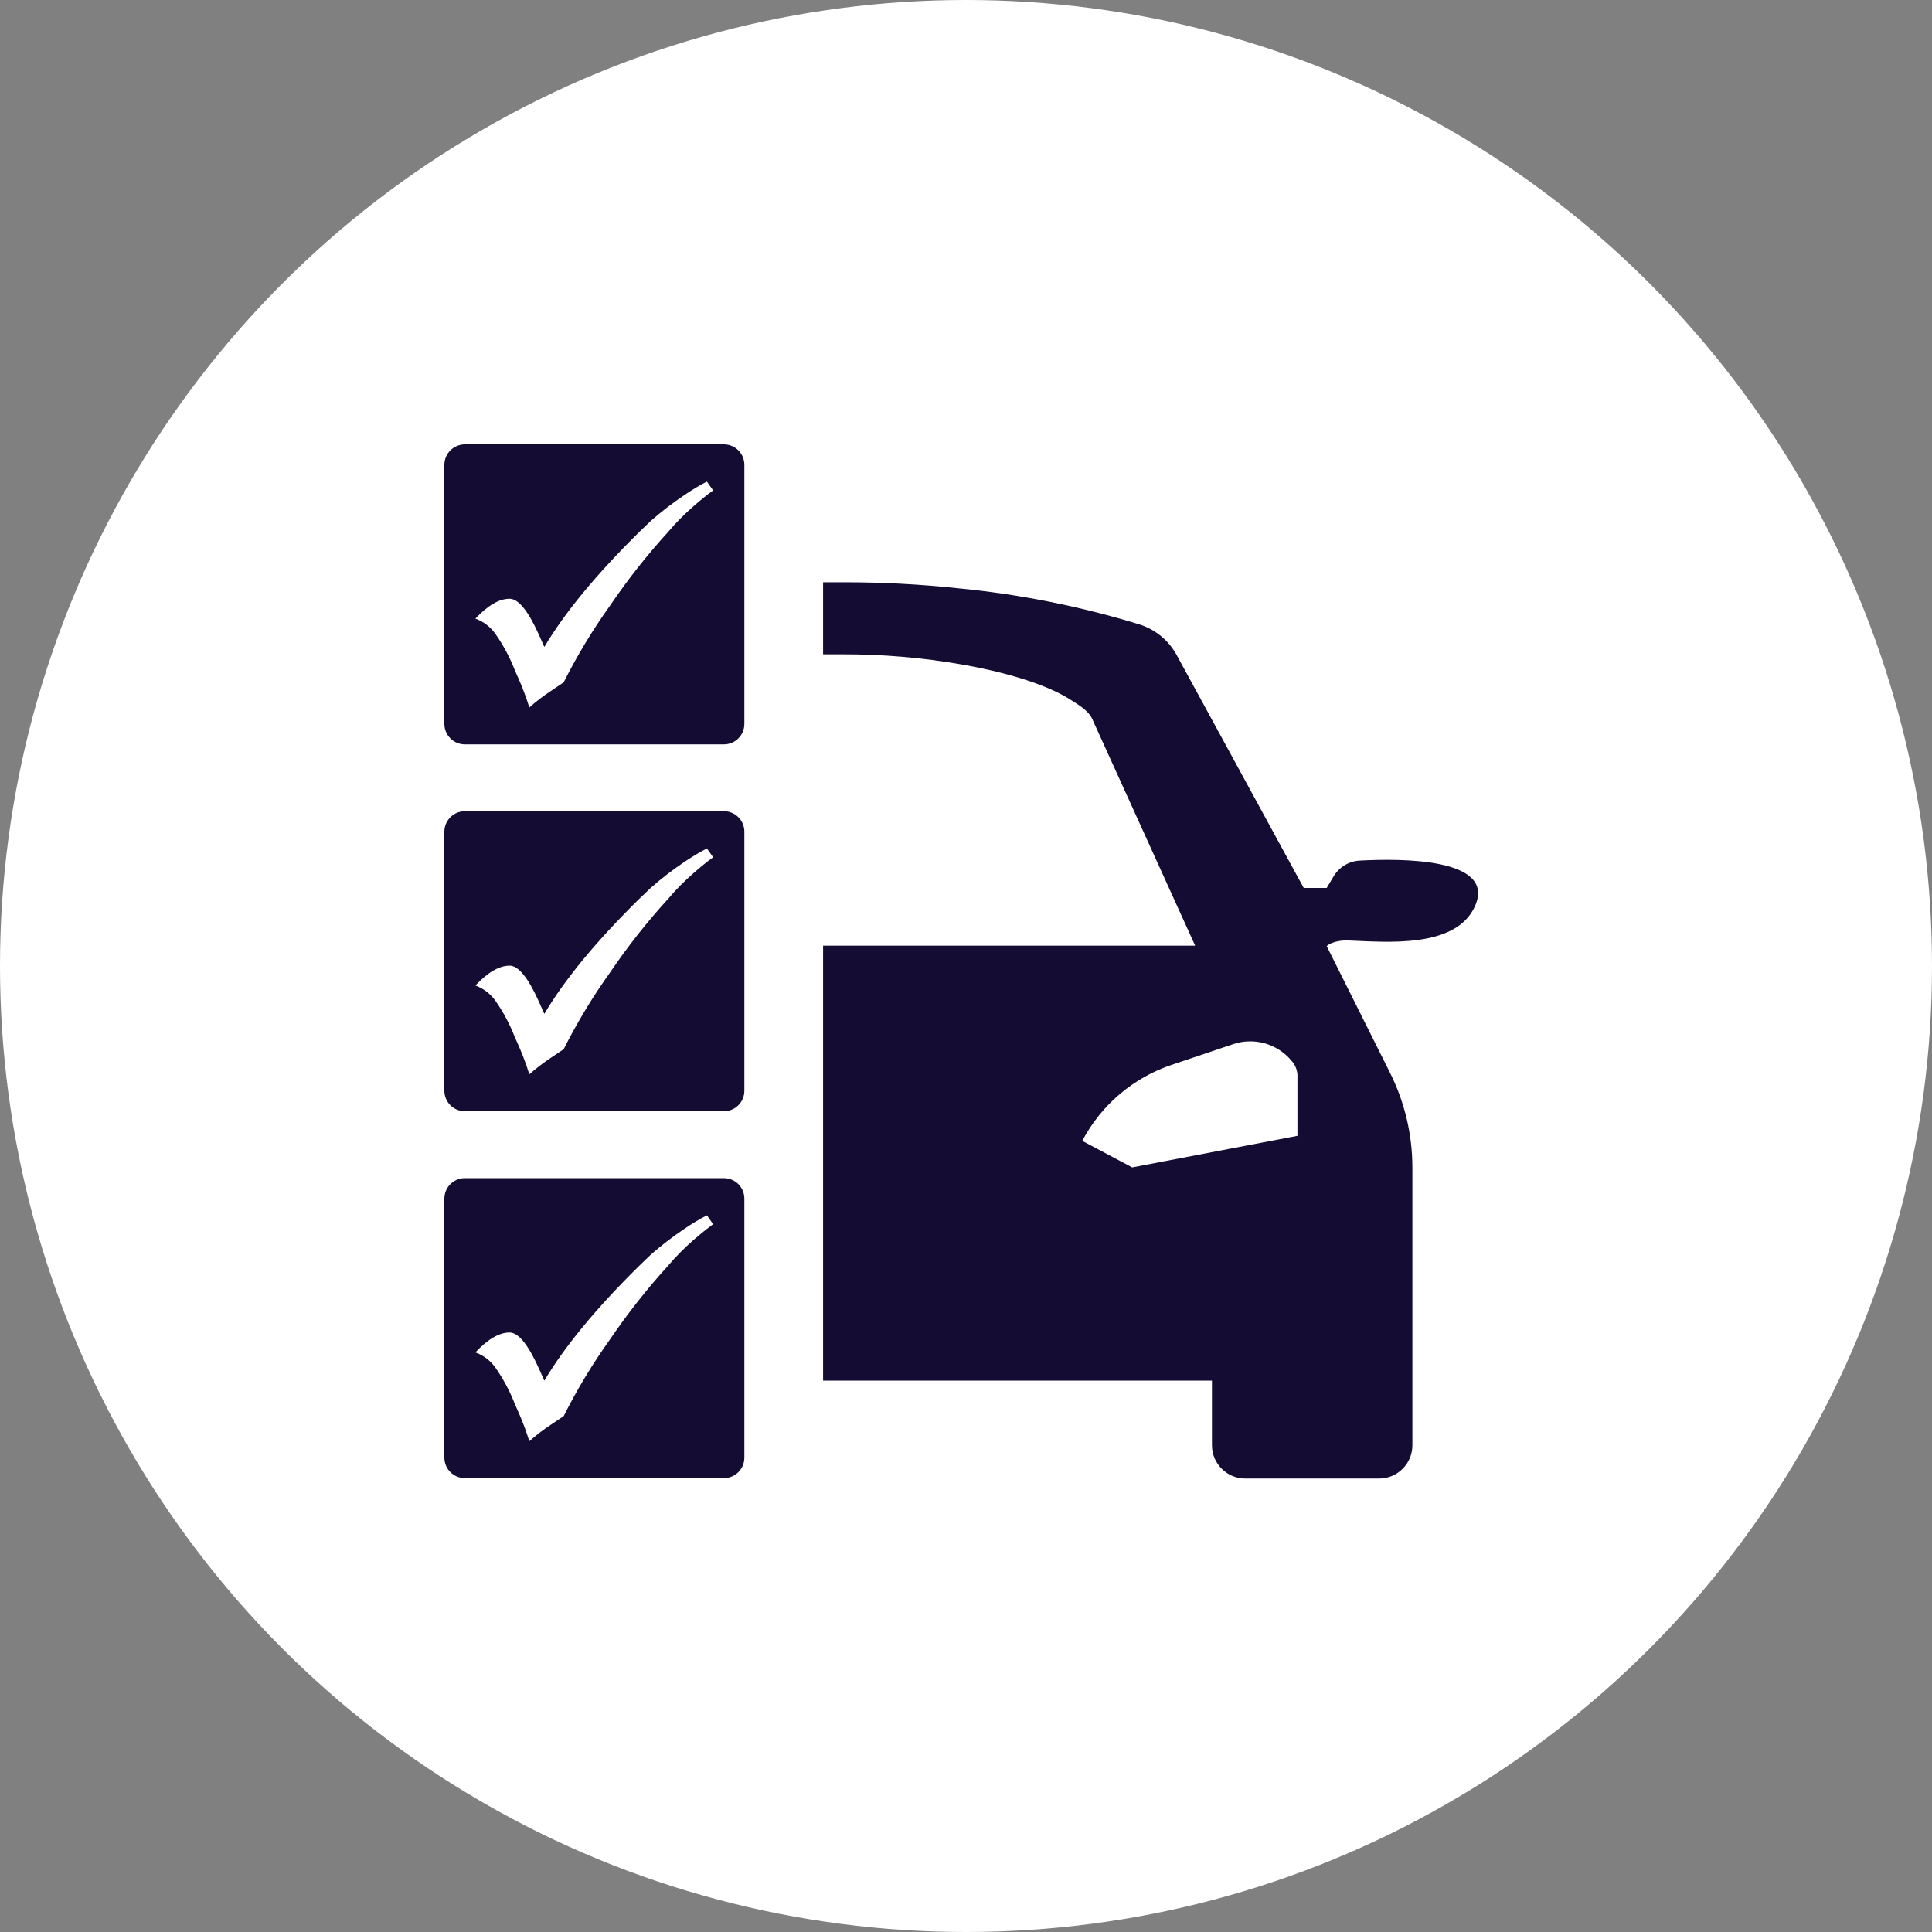
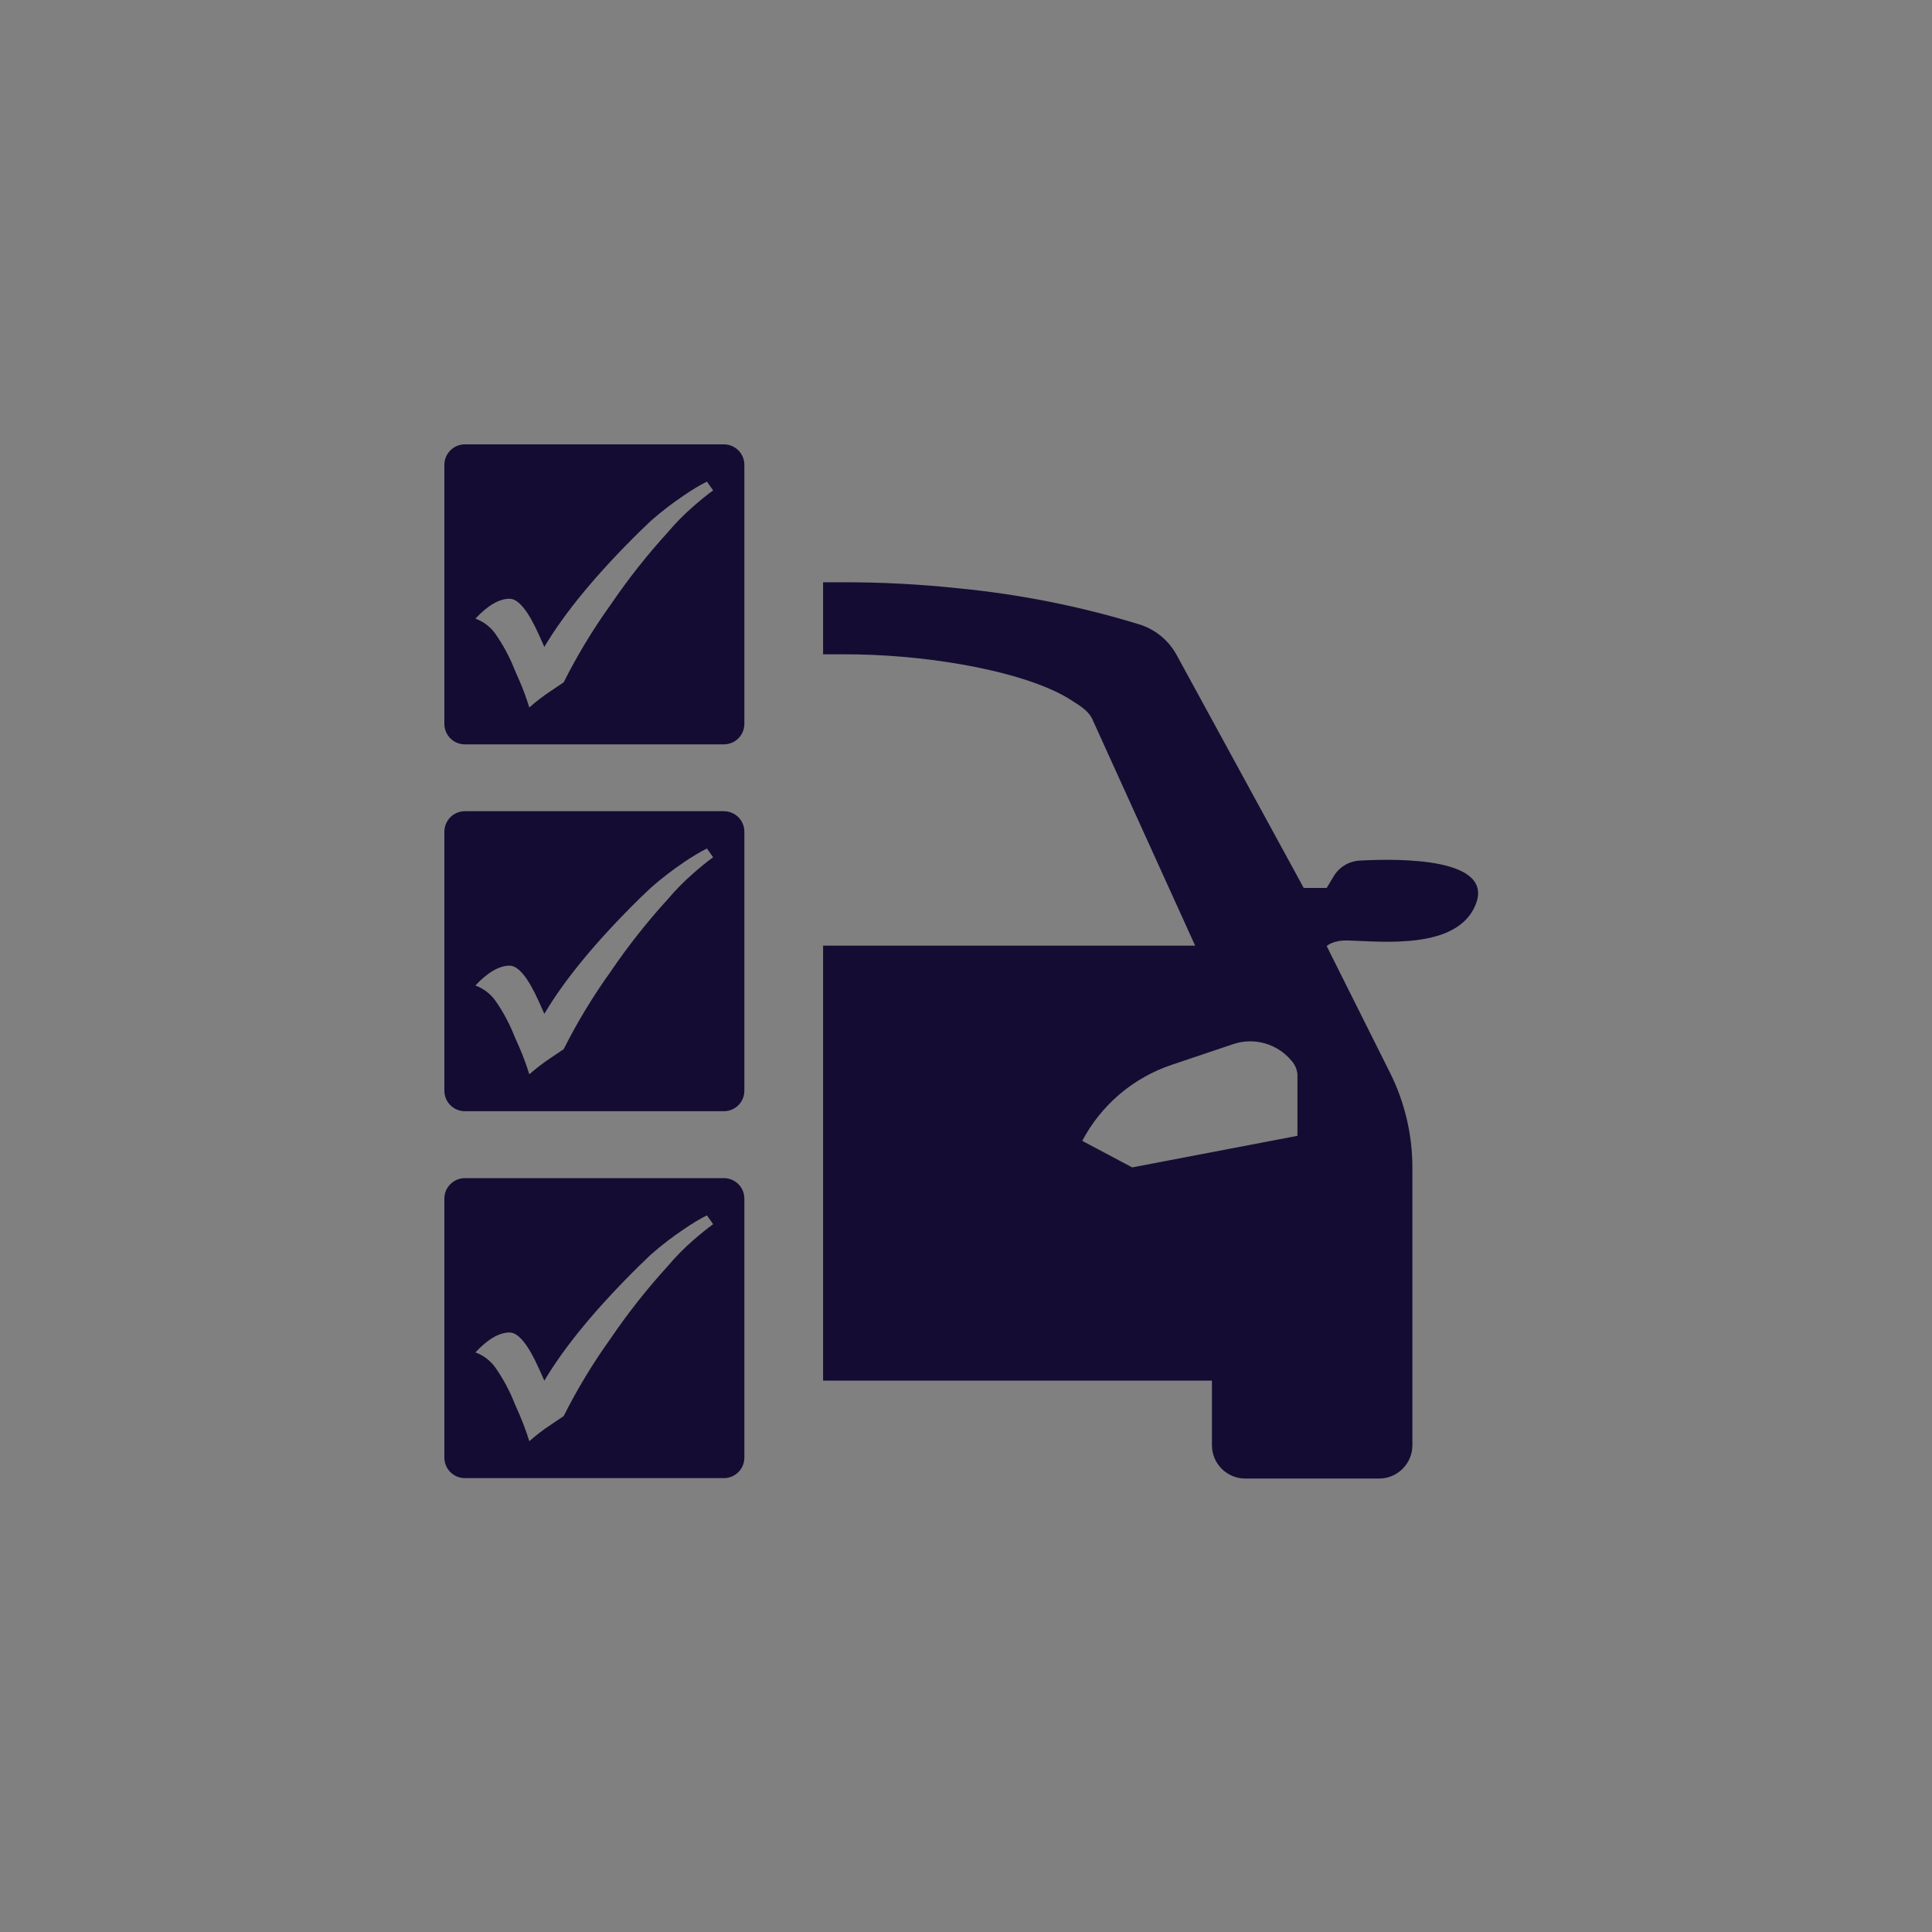
<svg xmlns="http://www.w3.org/2000/svg" width="100" height="100" viewBox="0 0 100 100" fill="none">
  <rect x="0" y="0" width="100" height="100" fill="#808080" stroke="none" />
-   <circle cx="50" cy="50" r="50" fill="white" />
  <path d="M70.364 44.545C70.09 44.562 69.824 44.646 69.59 44.79C69.356 44.933 69.162 45.133 69.023 45.37L68.669 45.96H67.481L60.901 33.898C60.49 33.148 59.806 32.585 58.991 32.324C55.919 31.382 52.76 30.752 49.561 30.446C47.611 30.239 45.651 30.136 43.689 30.138H42.603V33.867H43.594C45.671 33.861 47.745 34.038 49.791 34.394C52.861 34.938 54.57 35.678 55.405 36.215C55.886 36.523 56.385 36.799 56.586 37.329L61.86 48.946H42.603V71.46H62.73V74.806C62.73 75.263 62.912 75.701 63.235 76.024C63.558 76.347 63.996 76.529 64.453 76.529H71.379C71.605 76.529 71.83 76.485 72.039 76.399C72.249 76.312 72.439 76.186 72.599 76.025C72.76 75.865 72.887 75.675 72.974 75.466C73.06 75.257 73.105 75.033 73.105 74.806V60.431C73.105 58.727 72.708 57.045 71.945 55.521L68.669 48.97C68.669 48.97 68.97 48.652 69.805 48.68C71.672 48.744 75.372 49.13 76.352 46.887C77.442 44.393 72.465 44.429 70.364 44.545ZM67.155 58.79L58.602 60.424L56.017 59.051C56.999 57.188 58.663 55.776 60.661 55.111L63.809 54.05C64.341 53.867 64.915 53.85 65.456 54.001C65.998 54.152 66.48 54.464 66.841 54.895C67.021 55.09 67.131 55.339 67.155 55.603V58.79Z" fill="#150C33" />
  <path d="M23 43.049V56.455C23 56.737 23.112 57.007 23.311 57.206C23.51 57.405 23.78 57.516 24.061 57.516H37.467C37.749 57.516 38.019 57.405 38.218 57.206C38.417 57.007 38.528 56.737 38.528 56.455V43.049C38.528 42.768 38.417 42.498 38.218 42.299C38.019 42.1 37.749 41.988 37.467 41.988H24.061C23.78 41.988 23.51 42.1 23.311 42.299C23.112 42.498 23 42.768 23 43.049ZM35.893 45.196C35.418 45.608 34.976 46.056 34.57 46.537C33.487 47.724 32.49 48.988 31.588 50.318C30.682 51.582 29.875 52.915 29.176 54.305L28.515 54.75C28.123 55.01 27.75 55.296 27.397 55.606C27.252 55.136 27.082 54.675 26.887 54.223L26.636 53.654C26.379 52.996 26.044 52.371 25.639 51.793C25.381 51.434 25.021 51.16 24.606 51.008C25.25 50.326 25.839 49.984 26.375 49.982C26.83 49.982 27.337 50.605 27.895 51.85L28.175 52.476C29.229 50.695 30.868 48.71 33.092 46.519L33.7 45.939C34.242 45.465 34.812 45.026 35.408 44.623C35.826 44.344 36.219 44.103 36.59 43.916L36.912 44.372C36.611 44.588 36.268 44.867 35.893 45.196Z" fill="#150C33" />
  <path d="M23 24.061V37.467C23 37.749 23.112 38.019 23.311 38.218C23.51 38.417 23.78 38.528 24.061 38.528H37.467C37.749 38.528 38.019 38.417 38.218 38.218C38.417 38.019 38.528 37.749 38.528 37.467V24.061C38.528 23.78 38.417 23.51 38.218 23.311C38.019 23.112 37.749 23 37.467 23H24.061C23.78 23 23.51 23.112 23.311 23.311C23.112 23.51 23 23.78 23 24.061ZM35.893 26.205C35.418 26.617 34.976 27.065 34.57 27.545C33.488 28.733 32.491 29.997 31.588 31.327C30.681 32.591 29.875 33.925 29.176 35.317L28.515 35.762C28.122 36.021 27.748 36.307 27.397 36.618C27.252 36.148 27.082 35.687 26.887 35.235L26.636 34.662C26.379 34.006 26.044 33.382 25.639 32.805C25.383 32.444 25.023 32.17 24.606 32.02C25.25 31.334 25.839 30.991 26.375 30.991C26.83 30.991 27.337 31.613 27.895 32.858L28.175 33.484C29.229 31.709 30.868 29.724 33.092 27.531L33.7 26.948C34.241 26.474 34.812 26.036 35.408 25.635C35.826 25.352 36.219 25.112 36.59 24.928L36.912 25.384C36.611 25.596 36.268 25.879 35.893 26.205Z" fill="#150C33" />
  <path d="M23 62.041V75.447C23 75.728 23.112 75.998 23.311 76.197C23.51 76.396 23.78 76.508 24.061 76.508H37.467C37.749 76.508 38.019 76.396 38.218 76.197C38.417 75.998 38.528 75.728 38.528 75.447V62.041C38.528 61.759 38.417 61.489 38.218 61.291C38.019 61.092 37.749 60.98 37.467 60.98H24.061C23.78 60.98 23.51 61.092 23.311 61.291C23.112 61.489 23 61.759 23 62.041ZM35.893 64.184C35.418 64.596 34.976 65.045 34.57 65.525C33.488 66.713 32.491 67.977 31.588 69.306C30.681 70.571 29.875 71.905 29.176 73.296L28.515 73.742C28.122 74 27.748 74.286 27.397 74.598C27.252 74.128 27.082 73.666 26.887 73.215L26.636 72.642C26.379 71.985 26.044 71.362 25.639 70.785C25.383 70.424 25.023 70.149 24.606 70C25.25 69.313 25.839 68.97 26.375 68.97C26.83 68.97 27.337 69.593 27.895 70.838L28.175 71.464C29.229 69.688 30.868 67.704 33.092 65.511L33.7 64.927C34.241 64.454 34.812 64.016 35.408 63.615C35.826 63.332 36.219 63.091 36.59 62.907L36.912 63.364C36.608 63.585 36.268 63.859 35.893 64.184Z" fill="#150C33" />
</svg>